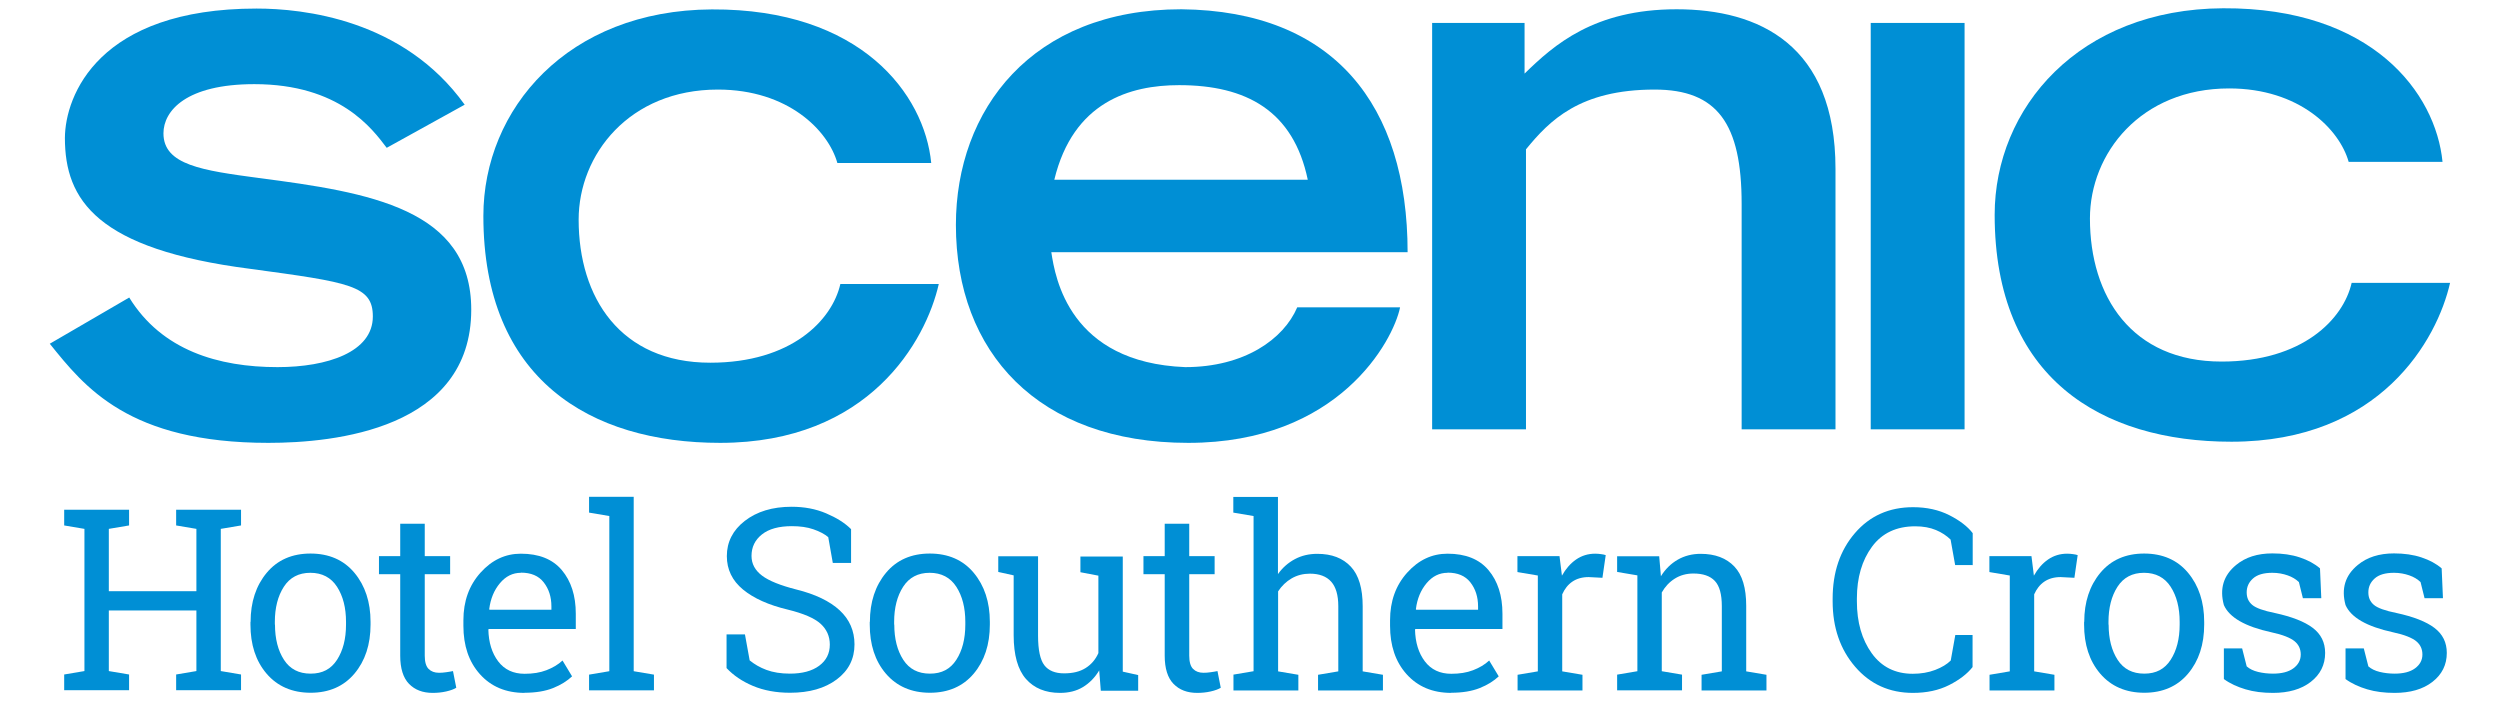
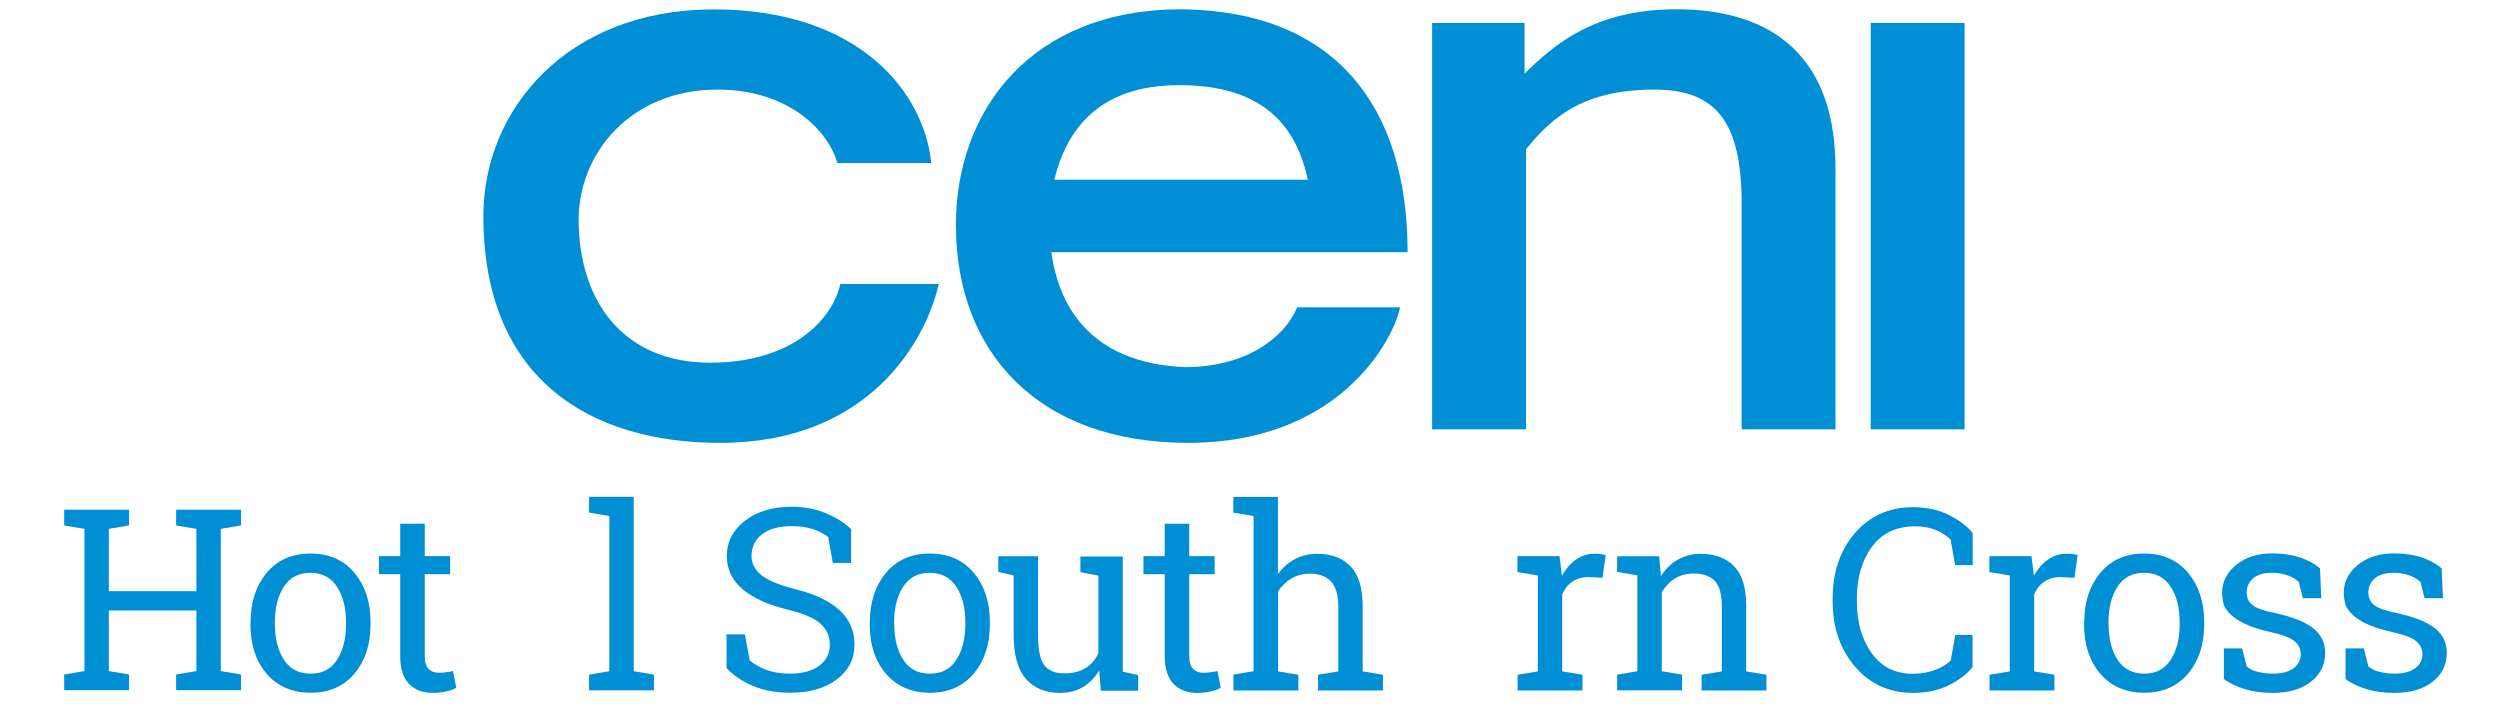
<svg xmlns="http://www.w3.org/2000/svg" id="Layer_1" data-name="Layer 1" width="175.28" height="50" viewBox="0 0 175.28 50">
  <g>
    <path d="M4.5,36.84v-1.1h4.55v1.1l-1.42,.24v4.37h6.14v-4.37l-1.42-.24v-1.1h4.55v1.1l-1.42,.24v9.97l1.42,.24v1.1h-4.55v-1.1l1.42-.24v-4.25H7.63v4.25l1.42,.24v1.1H4.5v-1.1l1.42-.24v-9.97l-1.42-.24Z" style="fill: #008fd5;" />
    <path d="M17.57,43.6c0-1.39,.38-2.54,1.13-3.44s1.78-1.35,3.07-1.35,2.33,.45,3.08,1.35,1.13,2.05,1.13,3.44v.19c0,1.4-.38,2.55-1.13,3.44s-1.78,1.34-3.07,1.34-2.33-.45-3.09-1.34-1.13-2.04-1.13-3.44v-.19Zm1.71,.19c0,1,.21,1.82,.63,2.47s1.04,.97,1.87,.97,1.43-.32,1.85-.97,.63-1.47,.63-2.47v-.19c0-.99-.21-1.81-.63-2.46s-1.05-.98-1.87-.98-1.44,.33-1.86,.98-.63,1.48-.63,2.46v.19Z" style="fill: #008fd5;" />
    <path d="M29.78,36.72v2.27h1.78v1.27h-1.78v5.71c0,.44,.09,.75,.27,.93s.42,.27,.73,.27c.15,0,.32-.01,.51-.04s.35-.05,.47-.08l.23,1.17c-.16,.1-.4,.19-.71,.26s-.63,.1-.94,.1c-.7,0-1.25-.21-1.66-.63s-.62-1.08-.62-1.98v-5.71h-1.49v-1.27h1.49v-2.27h1.71Z" style="fill: #008fd5;" />
-     <path d="M36.78,48.58c-1.31,0-2.35-.44-3.13-1.31s-1.16-2-1.16-3.4v-.38c0-1.34,.4-2.45,1.2-3.34s1.74-1.33,2.83-1.33c1.26,0,2.22,.38,2.87,1.15s.98,1.79,.98,3.06v1.07h-6.1l-.03,.04c.02,.9,.25,1.65,.69,2.23s1.06,.87,1.85,.87c.58,0,1.09-.08,1.53-.25s.82-.39,1.13-.68l.67,1.11c-.34,.32-.78,.6-1.33,.82s-1.22,.33-2,.33Zm-.26-8.42c-.57,0-1.06,.24-1.47,.73s-.66,1.09-.75,1.82l.02,.04h4.34v-.23c0-.67-.18-1.23-.54-1.69s-.89-.68-1.6-.68Z" style="fill: #008fd5;" />
    <path d="M41.3,35.93v-1.1h3.13v12.23l1.42,.24v1.1h-4.55v-1.1l1.42-.24v-10.88l-1.42-.24Z" style="fill: #008fd5;" />
    <path d="M59.69,39.47h-1.3l-.32-1.81c-.26-.22-.61-.4-1.04-.55s-.94-.22-1.51-.22c-.91,0-1.61,.19-2.1,.58s-.73,.89-.73,1.51c0,.55,.25,1.01,.74,1.38s1.3,.69,2.4,.97c1.33,.33,2.35,.82,3.04,1.46s1.04,1.44,1.04,2.39c0,1.02-.42,1.84-1.25,2.46-.83,.62-1.92,.93-3.27,.93-.97,0-1.84-.16-2.6-.48s-1.37-.74-1.85-1.25v-2.36h1.29l.33,1.82c.33,.27,.72,.5,1.18,.67s1.01,.26,1.64,.26c.86,0,1.55-.18,2.05-.55s.75-.86,.75-1.49c0-.58-.22-1.07-.65-1.46s-1.2-.72-2.3-.99c-1.34-.32-2.39-.79-3.14-1.41s-1.13-1.4-1.13-2.34c0-.99,.42-1.82,1.26-2.47s1.93-.99,3.28-.99c.89,0,1.69,.15,2.42,.46s1.31,.67,1.75,1.11v2.36Z" style="fill: #008fd5;" />
    <path d="M60.99,43.6c0-1.39,.38-2.54,1.13-3.44s1.78-1.35,3.07-1.35,2.33,.45,3.08,1.35,1.13,2.05,1.13,3.44v.19c0,1.4-.38,2.55-1.13,3.44s-1.78,1.34-3.07,1.34-2.33-.45-3.09-1.34-1.13-2.04-1.13-3.44v-.19Zm1.71,.19c0,1,.21,1.82,.63,2.47s1.04,.97,1.87,.97,1.43-.32,1.85-.97,.63-1.47,.63-2.47v-.19c0-.99-.21-1.81-.63-2.46s-1.05-.98-1.87-.98-1.44,.33-1.86,.98-.63,1.48-.63,2.46v.19Z" style="fill: #008fd5;" />
    <path d="M77.07,47c-.3,.5-.68,.89-1.14,1.17s-1,.41-1.61,.41c-1.02,0-1.82-.33-2.39-.98s-.86-1.68-.86-3.06v-4.2l-1.08-.24v-1.1h2.79v5.57c0,1,.15,1.69,.44,2.07s.76,.57,1.38,.57,1.11-.12,1.51-.37,.7-.6,.9-1.05v-5.43l-1.26-.24v-1.1h2.97v8.07l1.08,.24v1.1h-2.62l-.11-1.39Z" style="fill: #008fd5;" />
    <path d="M83.38,36.72v2.27h1.78v1.27h-1.78v5.71c0,.44,.09,.75,.27,.93s.42,.27,.73,.27c.15,0,.32-.01,.51-.04s.35-.05,.47-.08l.23,1.17c-.16,.1-.4,.19-.71,.26s-.63,.1-.94,.1c-.7,0-1.25-.21-1.66-.63s-.62-1.08-.62-1.98v-5.71h-1.49v-1.27h1.49v-2.27h1.71Z" style="fill: #008fd5;" />
    <path d="M86.47,47.3l1.42-.24v-10.88l-1.42-.24v-1.1h3.13v5.41c.32-.45,.72-.8,1.19-1.05s.99-.37,1.57-.37c1.01,0,1.79,.3,2.35,.9s.83,1.53,.83,2.78v4.56l1.42,.24v1.1h-4.55v-1.1l1.42-.24v-4.57c0-.78-.17-1.35-.5-1.72s-.83-.56-1.49-.56c-.47,0-.9,.11-1.28,.33s-.7,.53-.95,.91v5.61l1.42,.24v1.1h-4.55v-1.1Z" style="fill: #008fd5;" />
-     <path d="M101.75,48.58c-1.31,0-2.35-.44-3.13-1.31s-1.16-2-1.16-3.4v-.38c0-1.34,.4-2.45,1.2-3.34s1.74-1.33,2.83-1.33c1.26,0,2.22,.38,2.87,1.15s.98,1.79,.98,3.06v1.07h-6.1l-.03,.04c.02,.9,.25,1.65,.69,2.23s1.06,.87,1.85,.87c.58,0,1.09-.08,1.53-.25s.82-.39,1.13-.68l.67,1.11c-.34,.32-.78,.6-1.33,.82s-1.22,.33-2,.33Zm-.26-8.42c-.57,0-1.06,.24-1.47,.73s-.66,1.09-.75,1.82l.02,.04h4.34v-.23c0-.67-.18-1.23-.54-1.69s-.89-.68-1.6-.68Z" style="fill: #008fd5;" />
    <path d="M106.39,40.09v-1.1h2.95l.17,1.37c.27-.48,.6-.86,.99-1.13s.84-.41,1.34-.41c.13,0,.27,.01,.41,.03s.25,.04,.33,.07l-.23,1.59-.97-.05c-.45,0-.83,.11-1.14,.32s-.54,.51-.71,.89v5.4l1.42,.24v1.1h-4.55v-1.1l1.42-.24v-6.72l-1.42-.24Z" style="fill: #008fd5;" />
    <path d="M113.38,47.3l1.42-.24v-6.72l-1.42-.24v-1.1h2.95l.12,1.4c.31-.5,.71-.89,1.18-1.16s1.01-.41,1.61-.41c1.01,0,1.8,.3,2.36,.89s.83,1.51,.83,2.75v4.6l1.42,.24v1.1h-4.55v-1.1l1.42-.24v-4.57c0-.83-.16-1.42-.49-1.77s-.83-.52-1.5-.52c-.49,0-.93,.12-1.31,.36s-.68,.56-.91,.97v5.52l1.42,.24v1.1h-4.55v-1.1Z" style="fill: #008fd5;" />
    <path d="M138.29,39.62h-1.21l-.32-1.79c-.28-.27-.62-.5-1.03-.67s-.89-.26-1.45-.26c-1.32,0-2.33,.48-3.03,1.43s-1.06,2.16-1.06,3.63v.2c0,1.47,.35,2.68,1.04,3.64s1.65,1.44,2.88,1.44c.57,0,1.1-.09,1.57-.27s.83-.4,1.09-.66l.32-1.79h1.21v2.25c-.37,.47-.91,.89-1.64,1.26s-1.58,.55-2.54,.55c-1.65,0-3-.61-4.05-1.83s-1.58-2.75-1.58-4.59v-.18c0-1.86,.52-3.39,1.56-4.6s2.4-1.82,4.08-1.82c.96,0,1.81,.19,2.54,.56s1.28,.79,1.64,1.26v2.25Z" style="fill: #008fd5;" />
    <path d="M139.48,40.09v-1.1h2.95l.17,1.37c.27-.48,.6-.86,.99-1.13s.84-.41,1.34-.41c.13,0,.27,.01,.41,.03s.25,.04,.33,.07l-.23,1.59-.97-.05c-.45,0-.83,.11-1.14,.32s-.54,.51-.71,.89v5.4l1.42,.24v1.1h-4.55v-1.1l1.42-.24v-6.72l-1.42-.24Z" style="fill: #008fd5;" />
    <path d="M146.13,43.6c0-1.39,.38-2.54,1.13-3.44s1.78-1.35,3.07-1.35,2.33,.45,3.08,1.35,1.13,2.05,1.13,3.44v.19c0,1.4-.38,2.55-1.13,3.44s-1.78,1.34-3.07,1.34-2.33-.45-3.09-1.34-1.13-2.04-1.13-3.44v-.19Zm1.71,.19c0,1,.21,1.82,.63,2.47s1.04,.97,1.87,.97,1.43-.32,1.85-.97,.63-1.47,.63-2.47v-.19c0-.99-.21-1.81-.63-2.46s-1.05-.98-1.87-.98-1.44,.33-1.86,.98-.63,1.48-.63,2.46v.19Z" style="fill: #008fd5;" />
    <path d="M162.75,41.94h-1.29l-.28-1.13c-.21-.2-.47-.36-.79-.47s-.67-.18-1.07-.18c-.61,0-1.06,.13-1.36,.4s-.44,.59-.44,.97,.13,.66,.39,.88,.79,.41,1.59,.57c1.19,.26,2.07,.6,2.65,1.04s.87,1.02,.87,1.76c0,.83-.34,1.51-1.01,2.03s-1.56,.77-2.65,.77c-.71,0-1.35-.08-1.92-.25s-1.08-.4-1.52-.72v-2.15h1.28l.32,1.26c.2,.18,.47,.31,.8,.39s.69,.12,1.04,.12c.61,0,1.09-.12,1.43-.37s.52-.57,.52-.97c0-.38-.14-.69-.43-.93s-.83-.46-1.63-.63c-1.84-.4-2.95-1.04-3.33-1.91-.31-1.14-.03-2.08,.86-2.81,.65-.54,1.5-.81,2.54-.81,.71,0,1.35,.09,1.92,.28s1.04,.44,1.42,.77l.09,2.08Z" style="fill: #008fd5;" />
    <path d="M171.28,41.94h-1.29l-.28-1.13c-.21-.2-.47-.36-.79-.47s-.67-.18-1.07-.18c-.61,0-1.06,.13-1.36,.4s-.44,.59-.44,.97,.13,.66,.39,.88,.79,.41,1.59,.57c1.19,.26,2.07,.6,2.65,1.04s.87,1.02,.87,1.76c0,.83-.34,1.51-1.01,2.03s-1.56,.77-2.65,.77c-.71,0-1.35-.08-1.92-.25s-1.08-.4-1.52-.72v-2.15h1.28l.32,1.26c.2,.18,.47,.31,.8,.39s.69,.12,1.04,.12c.61,0,1.09-.12,1.43-.37s.52-.57,.52-.97c0-.38-.14-.69-.43-.93-.29-.24-.83-.46-1.63-.63-1.84-.4-2.95-1.04-3.33-1.91-.31-1.14-.03-2.08,.86-2.81,.65-.54,1.5-.81,2.54-.81,.71,0,1.35,.09,1.92,.28s1.04,.44,1.42,.77l.09,2.08Z" style="fill: #008fd5;" />
  </g>
-   <path d="M27.11,10.36c-1.01-1.33-3.29-4.46-9.28-4.46-4.77,0-6.37,1.86-6.37,3.45,0,2.23,2.76,2.6,6.68,3.13,7.8,1.01,14.9,2.17,14.9,9.23,0,8.38-9.6,9.34-14.22,9.34-9.81,0-12.89-3.92-15.33-6.95l5.57-3.24c2.28,3.71,6.26,4.88,10.4,4.88,3.5,0,6.68-1.06,6.68-3.55,0-2.17-1.59-2.39-8.59-3.34-10.77-1.38-13-4.83-13-9.18C4.57,6.7,6.9,.6,17.99,.6c3.24,0,10.29,.74,14.59,6.74l-5.46,3.02Z" style="fill: #008fd5;" />
  <path d="M65.82,19.91c-.9,3.98-4.88,11.14-15.33,11.14-9.12,0-16.6-4.46-16.6-15.91,0-7.48,5.89-14.43,16.02-14.48,10.45-.05,14.91,5.94,15.38,10.77h-6.58c-.64-2.28-3.45-5.15-8.38-5.15-6.21,0-9.76,4.56-9.76,9.12,0,5.46,2.92,10.03,9.23,10.03,5.68,0,8.54-2.97,9.12-5.52h6.9Z" style="fill: #008fd5;" />
  <path d="M98.16,21.56c-.48,2.33-4.3,9.49-14.85,9.49s-16.29-6.37-16.29-15.28c0-8.06,5.3-15.12,15.81-15.12,10.71,.11,15.86,6.74,15.86,17.03h-24.98c.27,1.8,1.27,7.74,9.39,8.06,4.14,0,6.9-1.96,7.85-4.19h7.21Zm-6.47-8.96c-1.01-4.83-4.3-6.63-9.02-6.63-3.45,0-7.43,1.17-8.75,6.63h17.77Z" style="fill: #008fd5;" />
  <path d="M100.42,1.61h6.47v3.55c2.07-2.02,4.88-4.51,10.66-4.51s11.14,2.49,11.14,11.19V30.1h-6.58V14.29c0-5.62-1.7-8.01-6.1-8.01-5.25,0-7.37,2.17-9.02,4.19V30.1h-6.58V1.61Z" style="fill: #008fd5;" />
  <path d="M131.16,1.61h6.58V30.1h-6.58V1.61Z" style="fill: #008fd5;" />
-   <path d="M171.78,19.83c-.9,3.98-4.88,11.14-15.33,11.14-9.12,0-16.6-4.46-16.6-15.91,0-7.48,5.89-14.43,16.02-14.48,10.45-.05,14.91,5.94,15.38,10.77h-6.58c-.64-2.28-3.45-5.15-8.38-5.15-6.21,0-9.76,4.56-9.76,9.12,0,5.46,2.92,10.03,9.23,10.03,5.68,0,8.54-2.97,9.12-5.52h6.9Z" style="fill: #008fd5;" />
</svg>